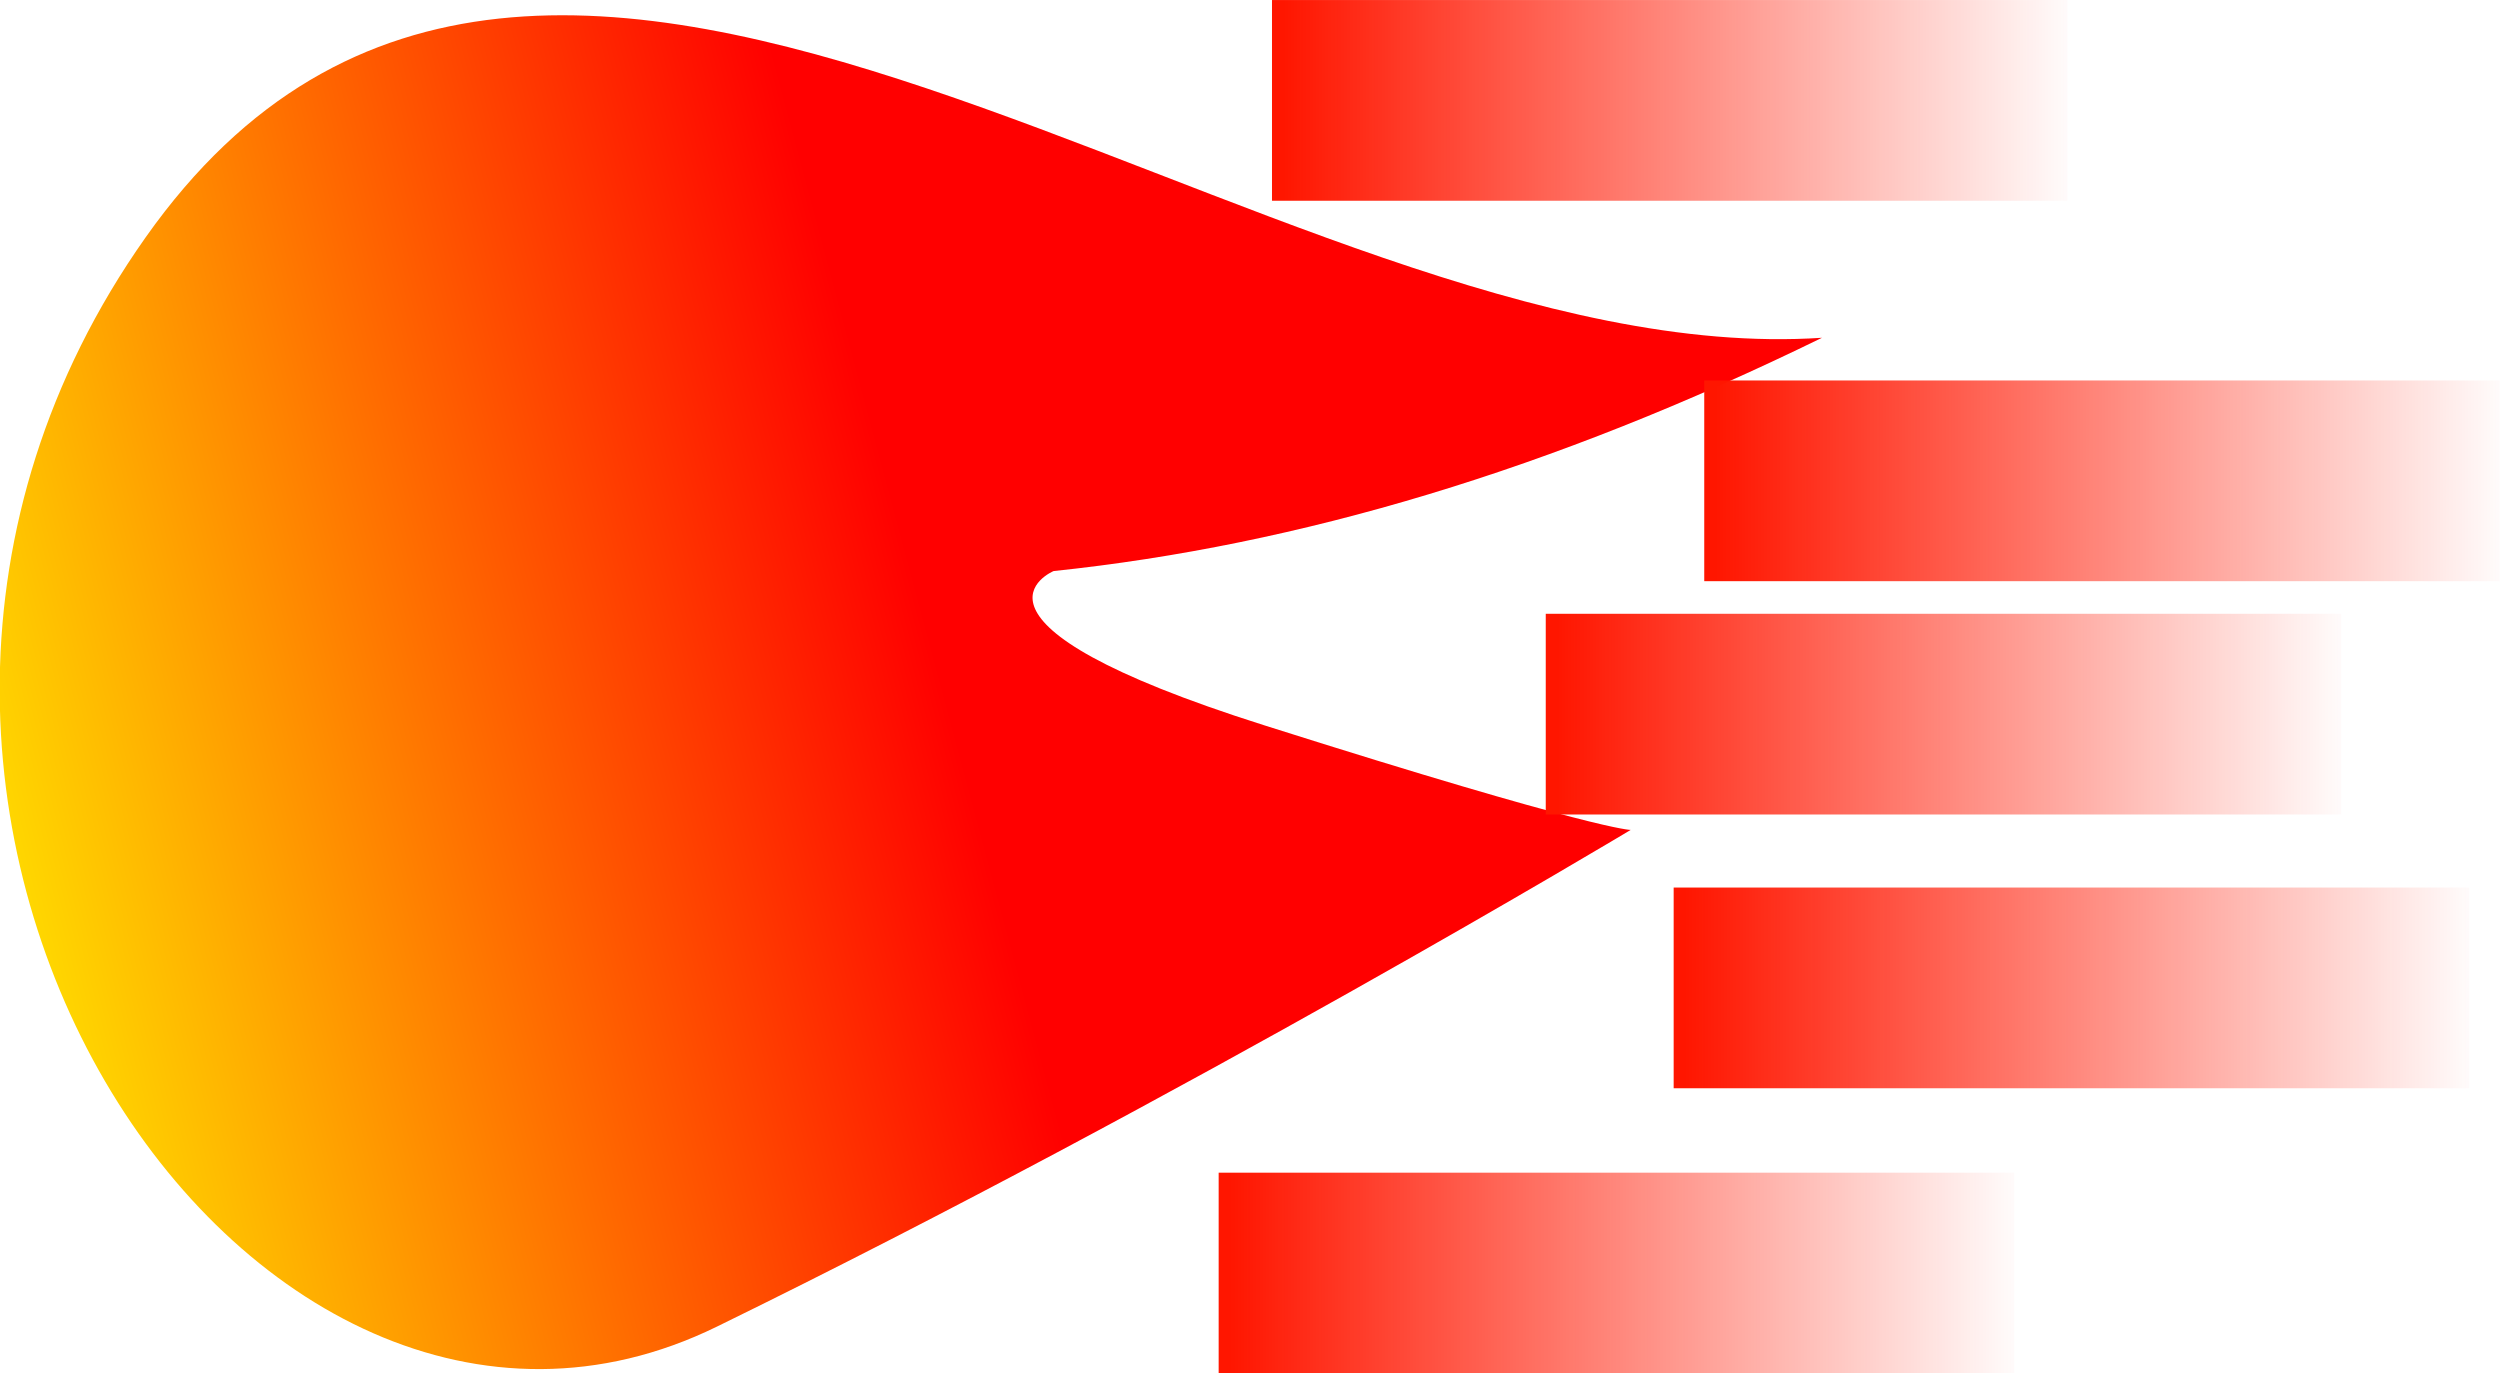
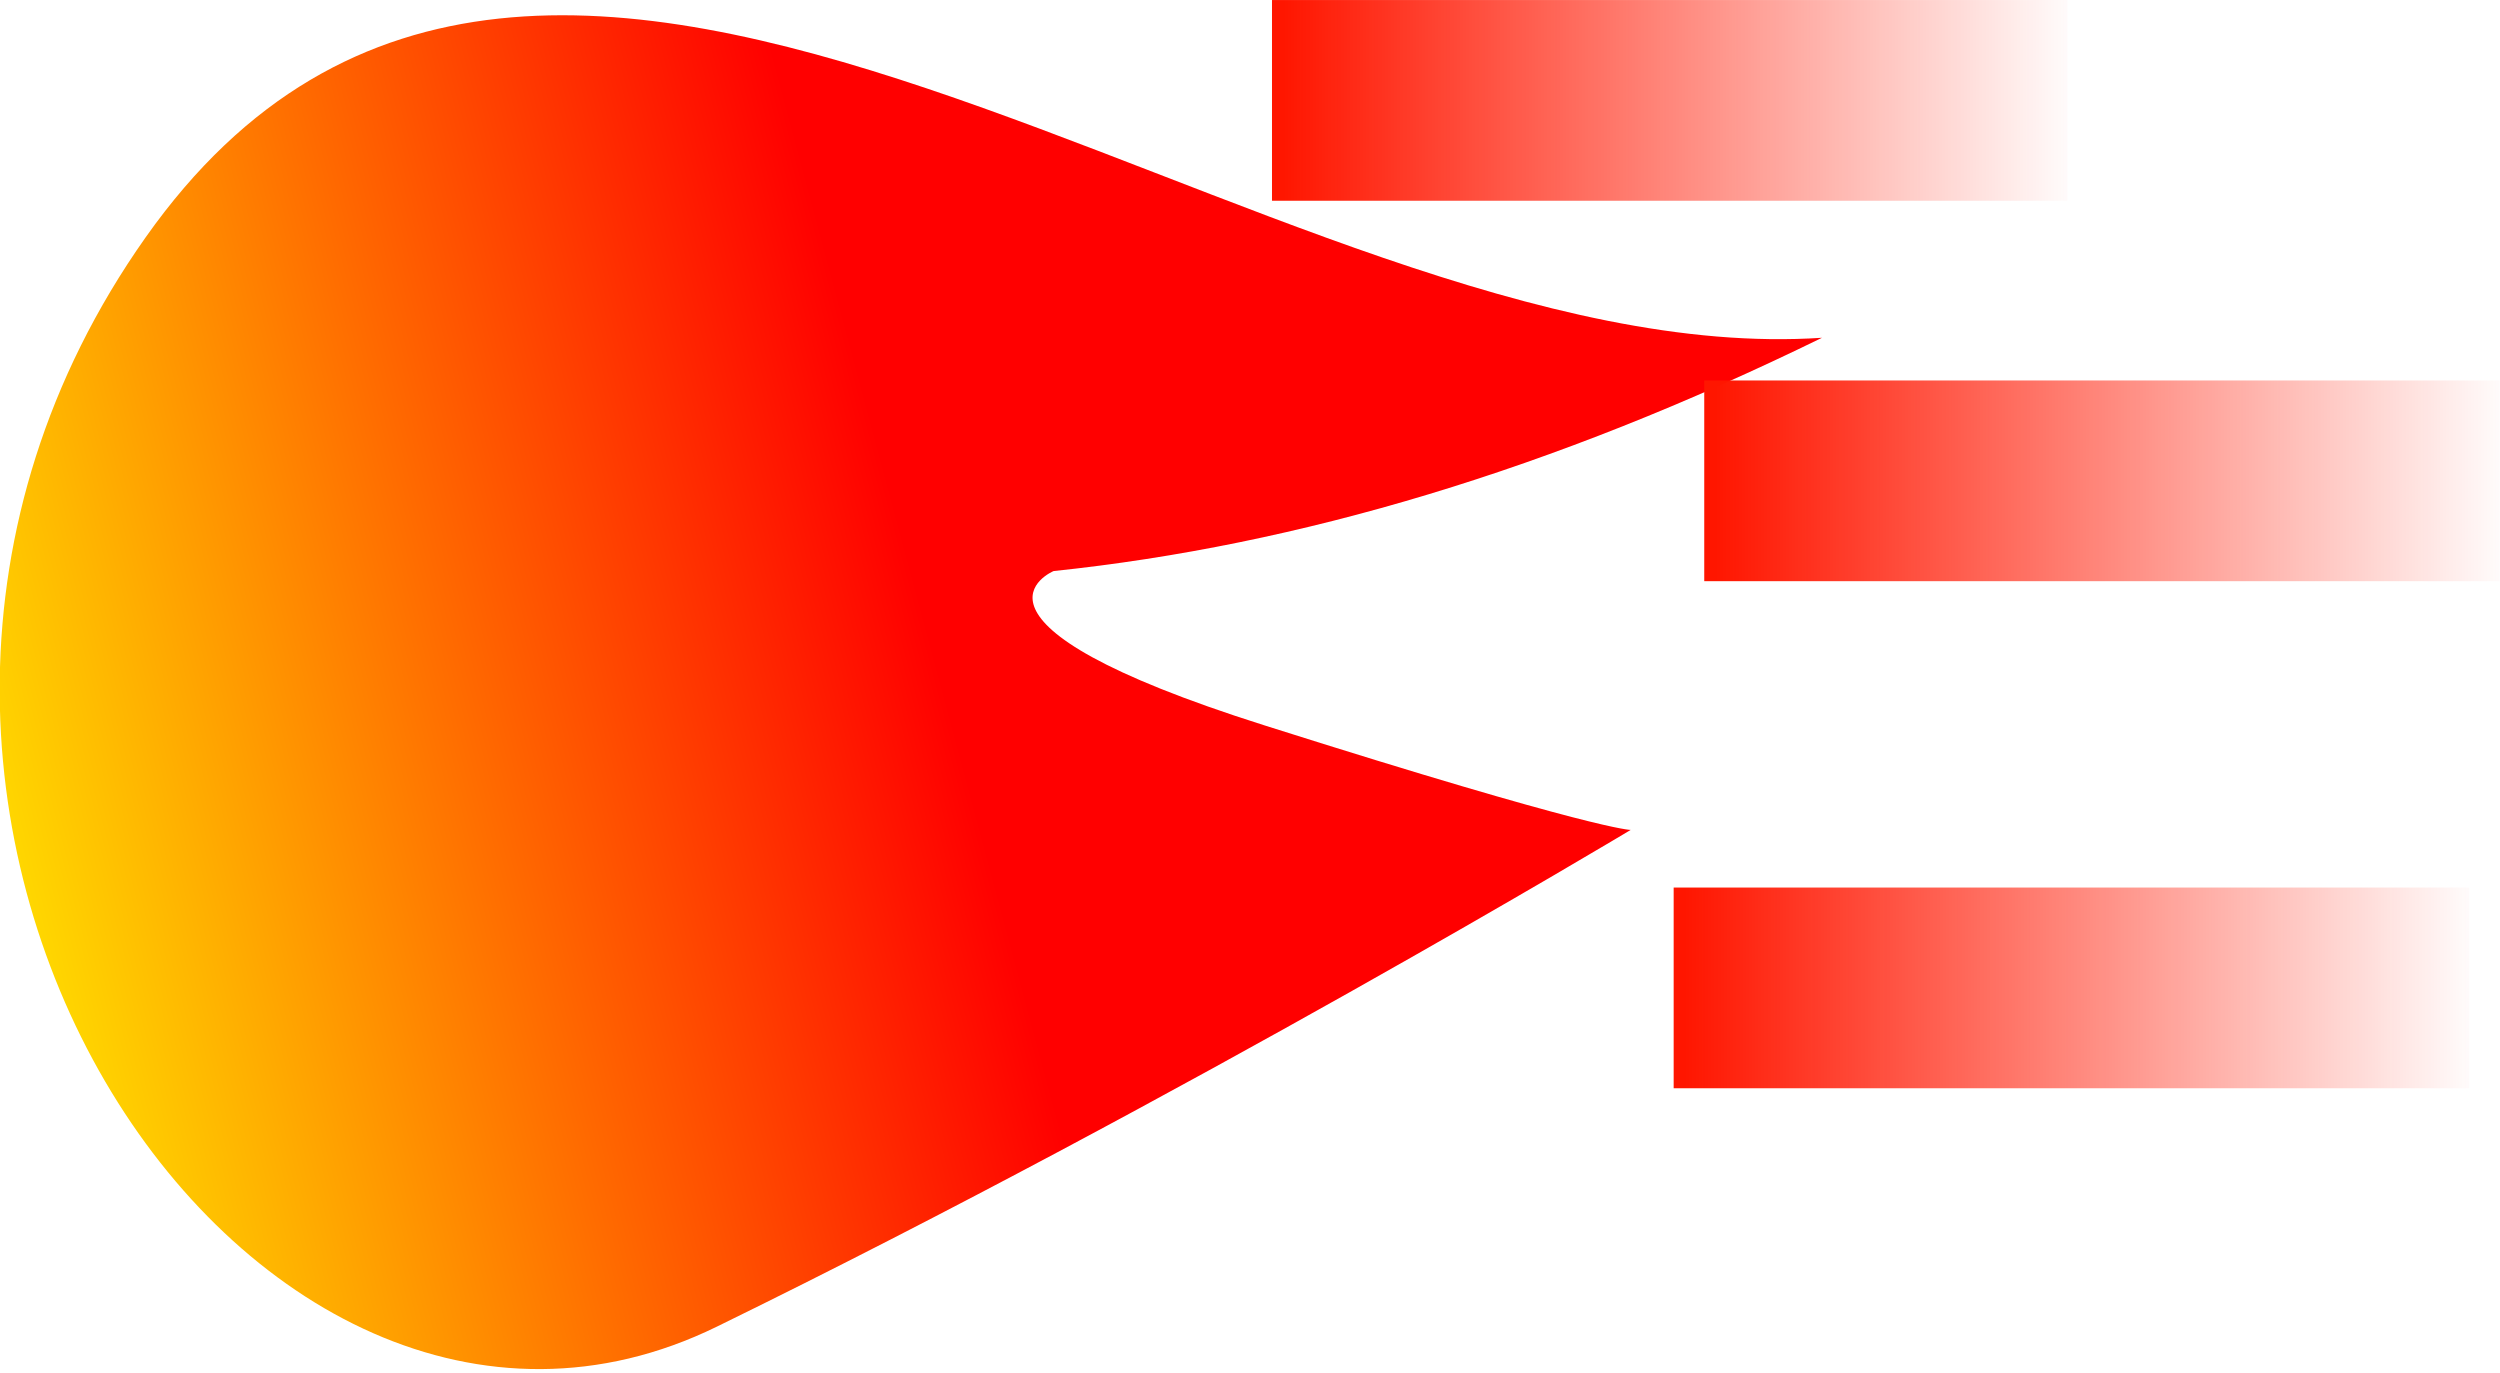
<svg xmlns="http://www.w3.org/2000/svg" xmlns:ns1="http://www.inkscape.org/namespaces/inkscape" xmlns:ns2="http://sodipodi.sourceforge.net/DTD/sodipodi-0.dtd" xmlns:xlink="http://www.w3.org/1999/xlink" width="37.379" height="20.535" viewBox="0 0 9.89 5.433" version="1.1" id="svg1" ns1:version="1.3.2 (1:1.3.2+202311252150+091e20ef0f)" ns2:docname="fire-fight.svg">
  <ns2:namedview id="namedview1" pagecolor="#ffffff" bordercolor="#666666" borderopacity="1.0" ns1:showpageshadow="2" ns1:pageopacity="0.0" ns1:pagecheckerboard="0" ns1:deskcolor="#000033" ns1:document-units="px" ns1:lockguides="false" ns1:zoom="1" ns1:cx="92.5" ns1:cy="1250" ns1:window-width="1848" ns1:window-height="1016" ns1:window-x="72" ns1:window-y="27" ns1:window-maximized="1" ns1:current-layer="layer1" />
  <defs id="defs1">
    <linearGradient id="linearGradient6" ns1:collect="always">
      <stop style="stop-color:#ff1600;stop-opacity:1;" offset="0" id="stop6" />
      <stop style="stop-color:#ff1600;stop-opacity:0;" offset="1" id="stop7" />
    </linearGradient>
    <linearGradient id="linearGradient3" ns1:collect="always">
      <stop style="stop-color:#ff0000;stop-opacity:1;" offset="0" id="stop3" />
      <stop style="stop-color:#ffd800;stop-opacity:1;" offset="1" id="stop4" />
    </linearGradient>
    <linearGradient ns1:collect="always" xlink:href="#linearGradient3" id="linearGradient4" x1="110.013" y1="339.802" x2="110.1" y2="365.633" gradientUnits="userSpaceOnUse" gradientTransform="matrix(0.037,0.14,-0.14,0.037,65.192,291.805)" />
    <linearGradient ns1:collect="always" xlink:href="#linearGradient6" id="linearGradient7" x1="97.203" y1="322.71" x2="118.977" y2="322.71" gradientUnits="userSpaceOnUse" gradientTransform="matrix(0.145,0,0,0.145,9.056,271.245)" />
    <linearGradient ns1:collect="always" xlink:href="#linearGradient6" id="linearGradient8" gradientUnits="userSpaceOnUse" x1="97.203" y1="322.71" x2="118.977" y2="322.71" gradientTransform="matrix(0.145,0,0,0.145,10.767,272.75)" />
    <linearGradient ns1:collect="always" xlink:href="#linearGradient6" id="linearGradient9" gradientUnits="userSpaceOnUse" gradientTransform="matrix(0.145,0,0,0.145,10.14,273.673)" x1="97.203" y1="322.71" x2="118.977" y2="322.71" />
    <linearGradient ns1:collect="always" xlink:href="#linearGradient6" id="linearGradient10" gradientUnits="userSpaceOnUse" gradientTransform="matrix(0.145,0,0,0.145,10.645,274.756)" x1="97.203" y1="322.71" x2="118.977" y2="322.71" />
    <linearGradient ns1:collect="always" xlink:href="#linearGradient6" id="linearGradient11" gradientUnits="userSpaceOnUse" gradientTransform="matrix(0.145,0,0,0.145,8.846,275.885)" x1="97.203" y1="322.71" x2="118.977" y2="322.71" />
  </defs>
  <g ns1:label="Layer 1" ns1:groupmode="layer" id="layer1" transform="translate(-18.075,-317.495)">
    <path style="fill:url(#linearGradient4);stroke:none;stroke-width:0.265px;stroke-linecap:butt;stroke-linejoin:miter;stroke-opacity:1" d="m 25.284,318.831 c -2.189,0.147 -5.047,-2.645 -6.633,-0.397 -1.586,2.247 0.404,5.218 2.26,4.309 1.856,-0.908 3.615,-1.965 3.615,-1.965 0,0 -0.138,0.002 -1.447,-0.413 -1.309,-0.414 -0.836,-0.611 -0.836,-0.611 0.972,-0.102 1.973,-0.401 3.04,-0.923 z" id="path3" ns2:nodetypes="csscscc" ns1:export-filename="../hunts/puzzle-tour-in-the-volcano/thrown-fire.svg" ns1:export-xdpi="95.9" ns1:export-ydpi="95.9" />
    <path style="fill:none;stroke:url(#linearGradient7);stroke-width:0.794;stroke-linecap:butt;stroke-linejoin:miter;stroke-dasharray:none" d="m 23.107,317.892 h 3.147" id="path4" />
    <path style="fill:none;stroke:url(#linearGradient8);stroke-width:0.794;stroke-linecap:butt;stroke-linejoin:miter;stroke-dasharray:none;stroke-opacity:1" d="m 24.817,319.397 h 3.147" id="path7" />
-     <path style="fill:none;stroke:url(#linearGradient9);stroke-width:0.794;stroke-linecap:butt;stroke-linejoin:miter;stroke-dasharray:none;stroke-opacity:1" d="m 24.19,320.32 h 3.147" id="path8" />
    <path style="fill:none;stroke:url(#linearGradient10);stroke-width:0.794;stroke-linecap:butt;stroke-linejoin:miter;stroke-dasharray:none;stroke-opacity:1" d="m 24.696,321.403 h 3.147" id="path9" />
-     <path style="fill:none;stroke:url(#linearGradient11);stroke-width:0.794;stroke-linecap:butt;stroke-linejoin:miter;stroke-dasharray:none;stroke-opacity:1" d="m 22.896,322.531 h 3.147" id="path10" />
  </g>
</svg>